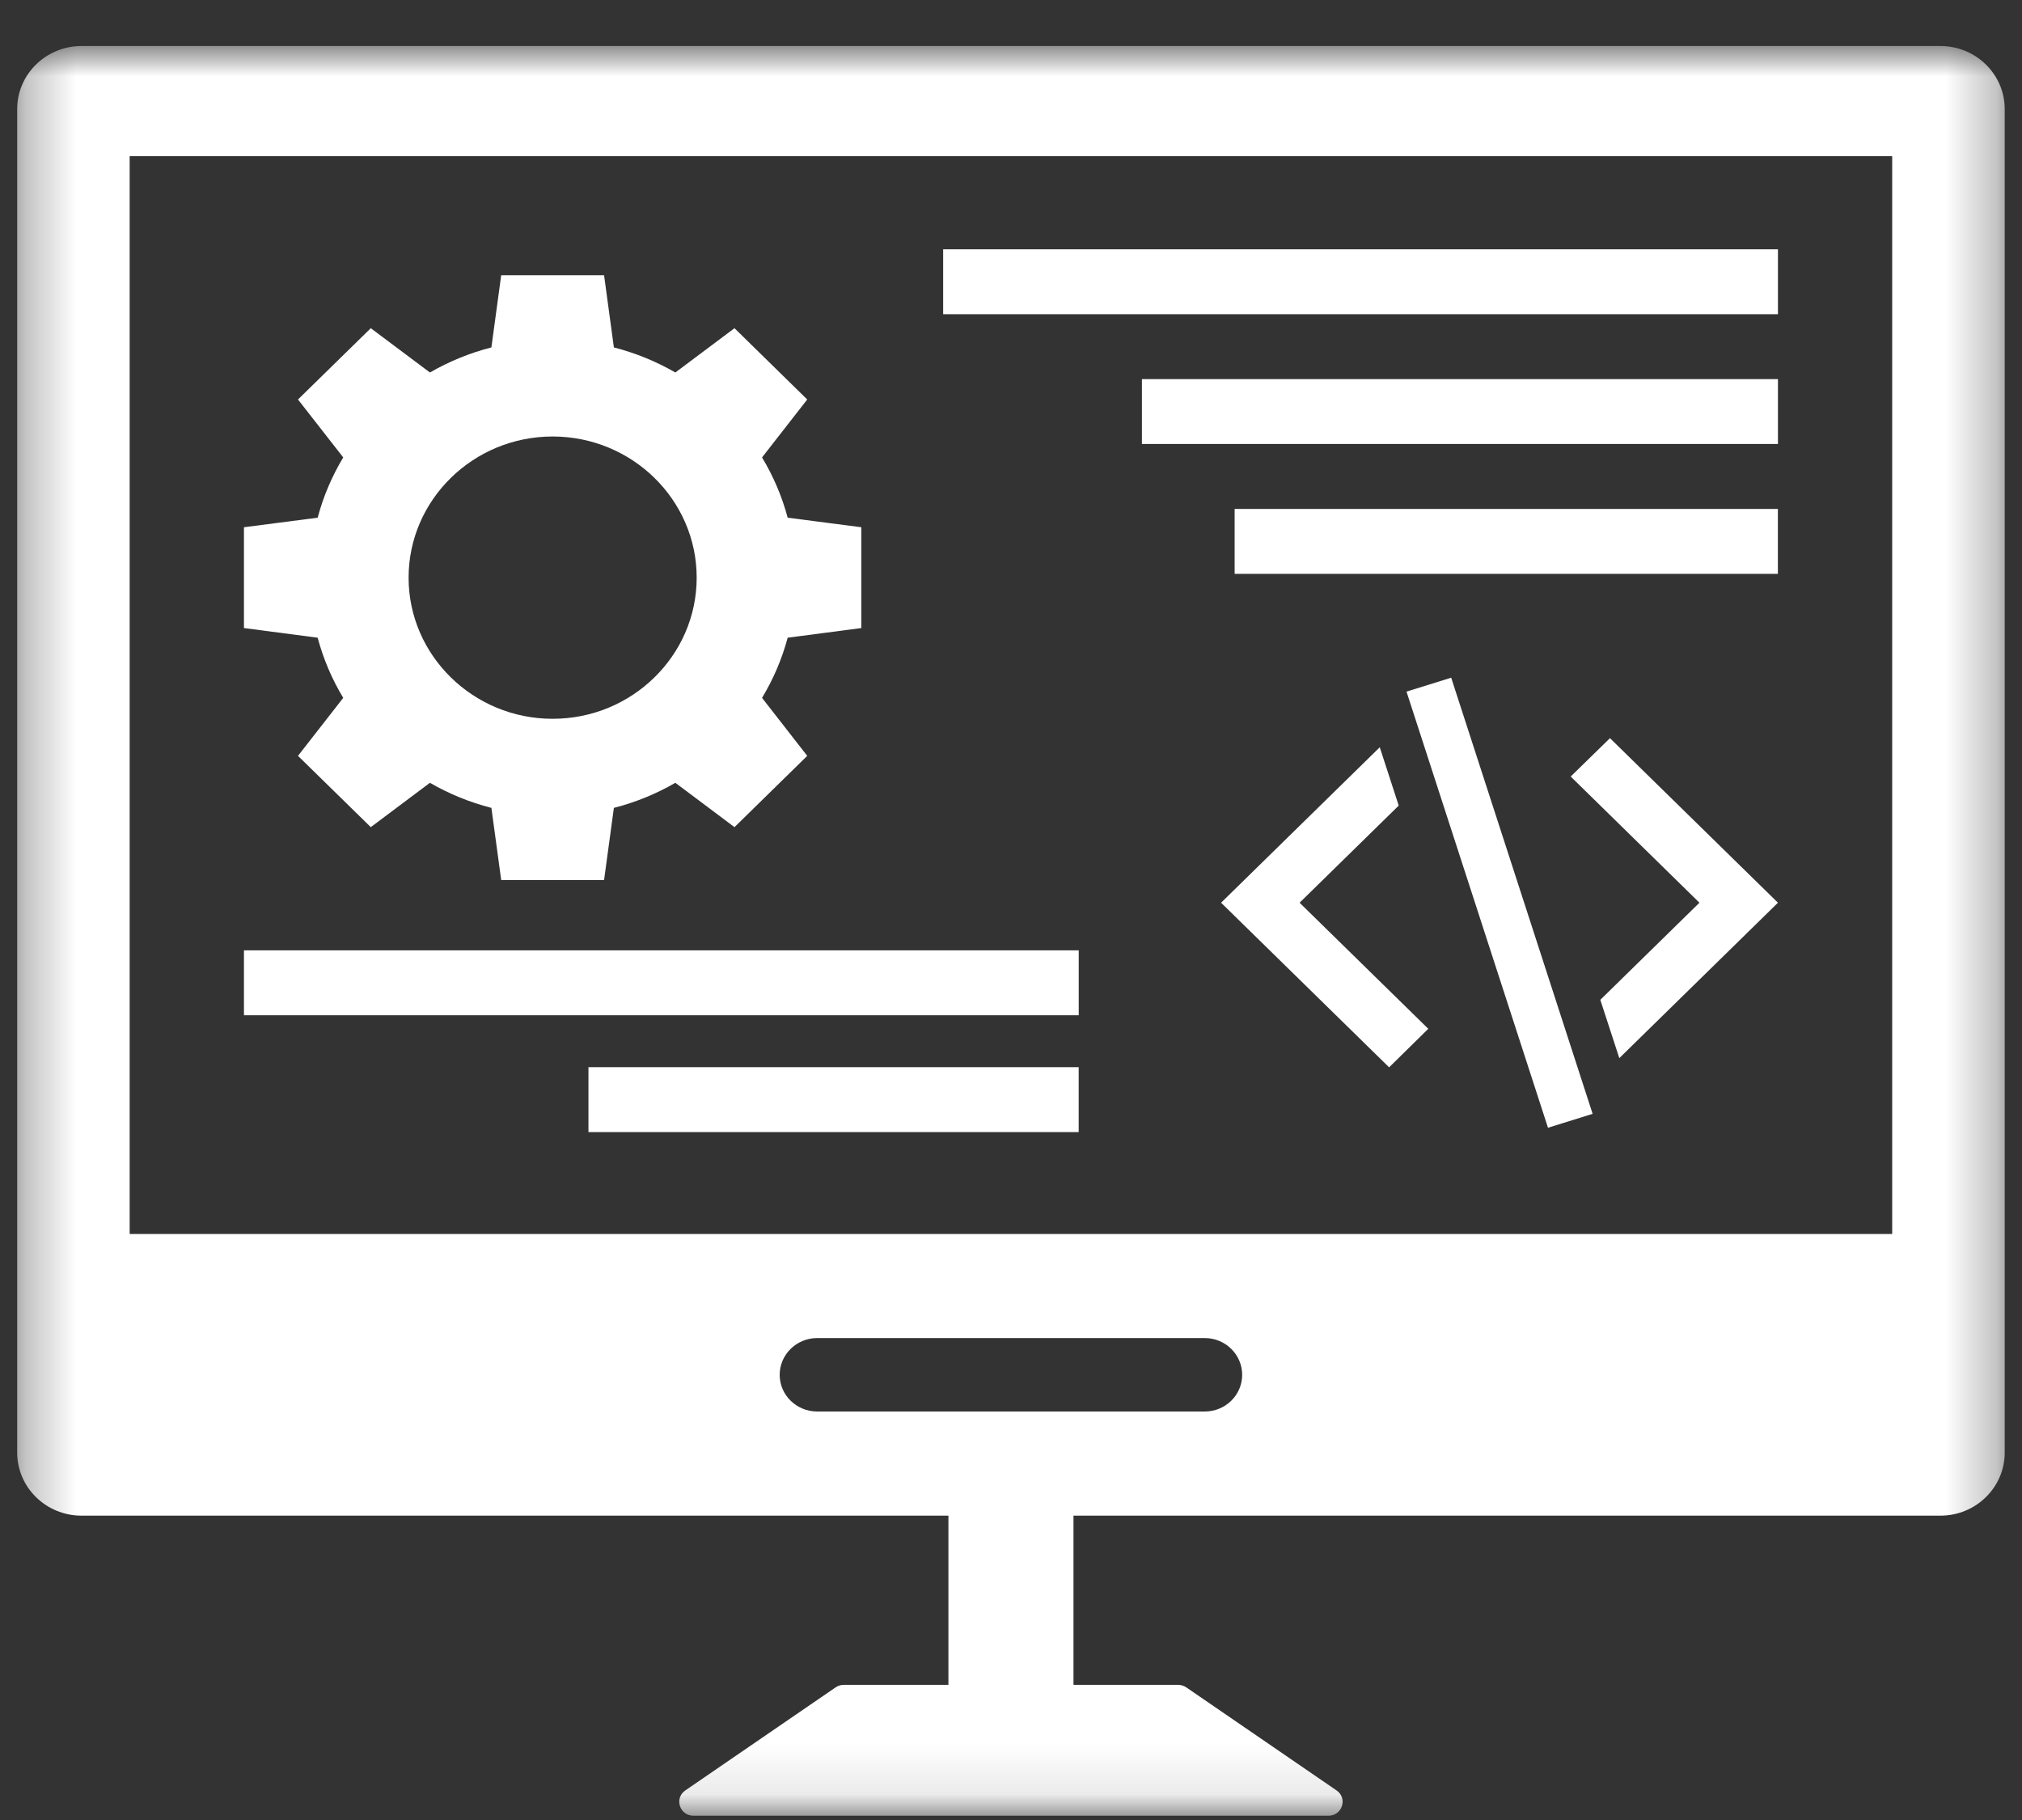
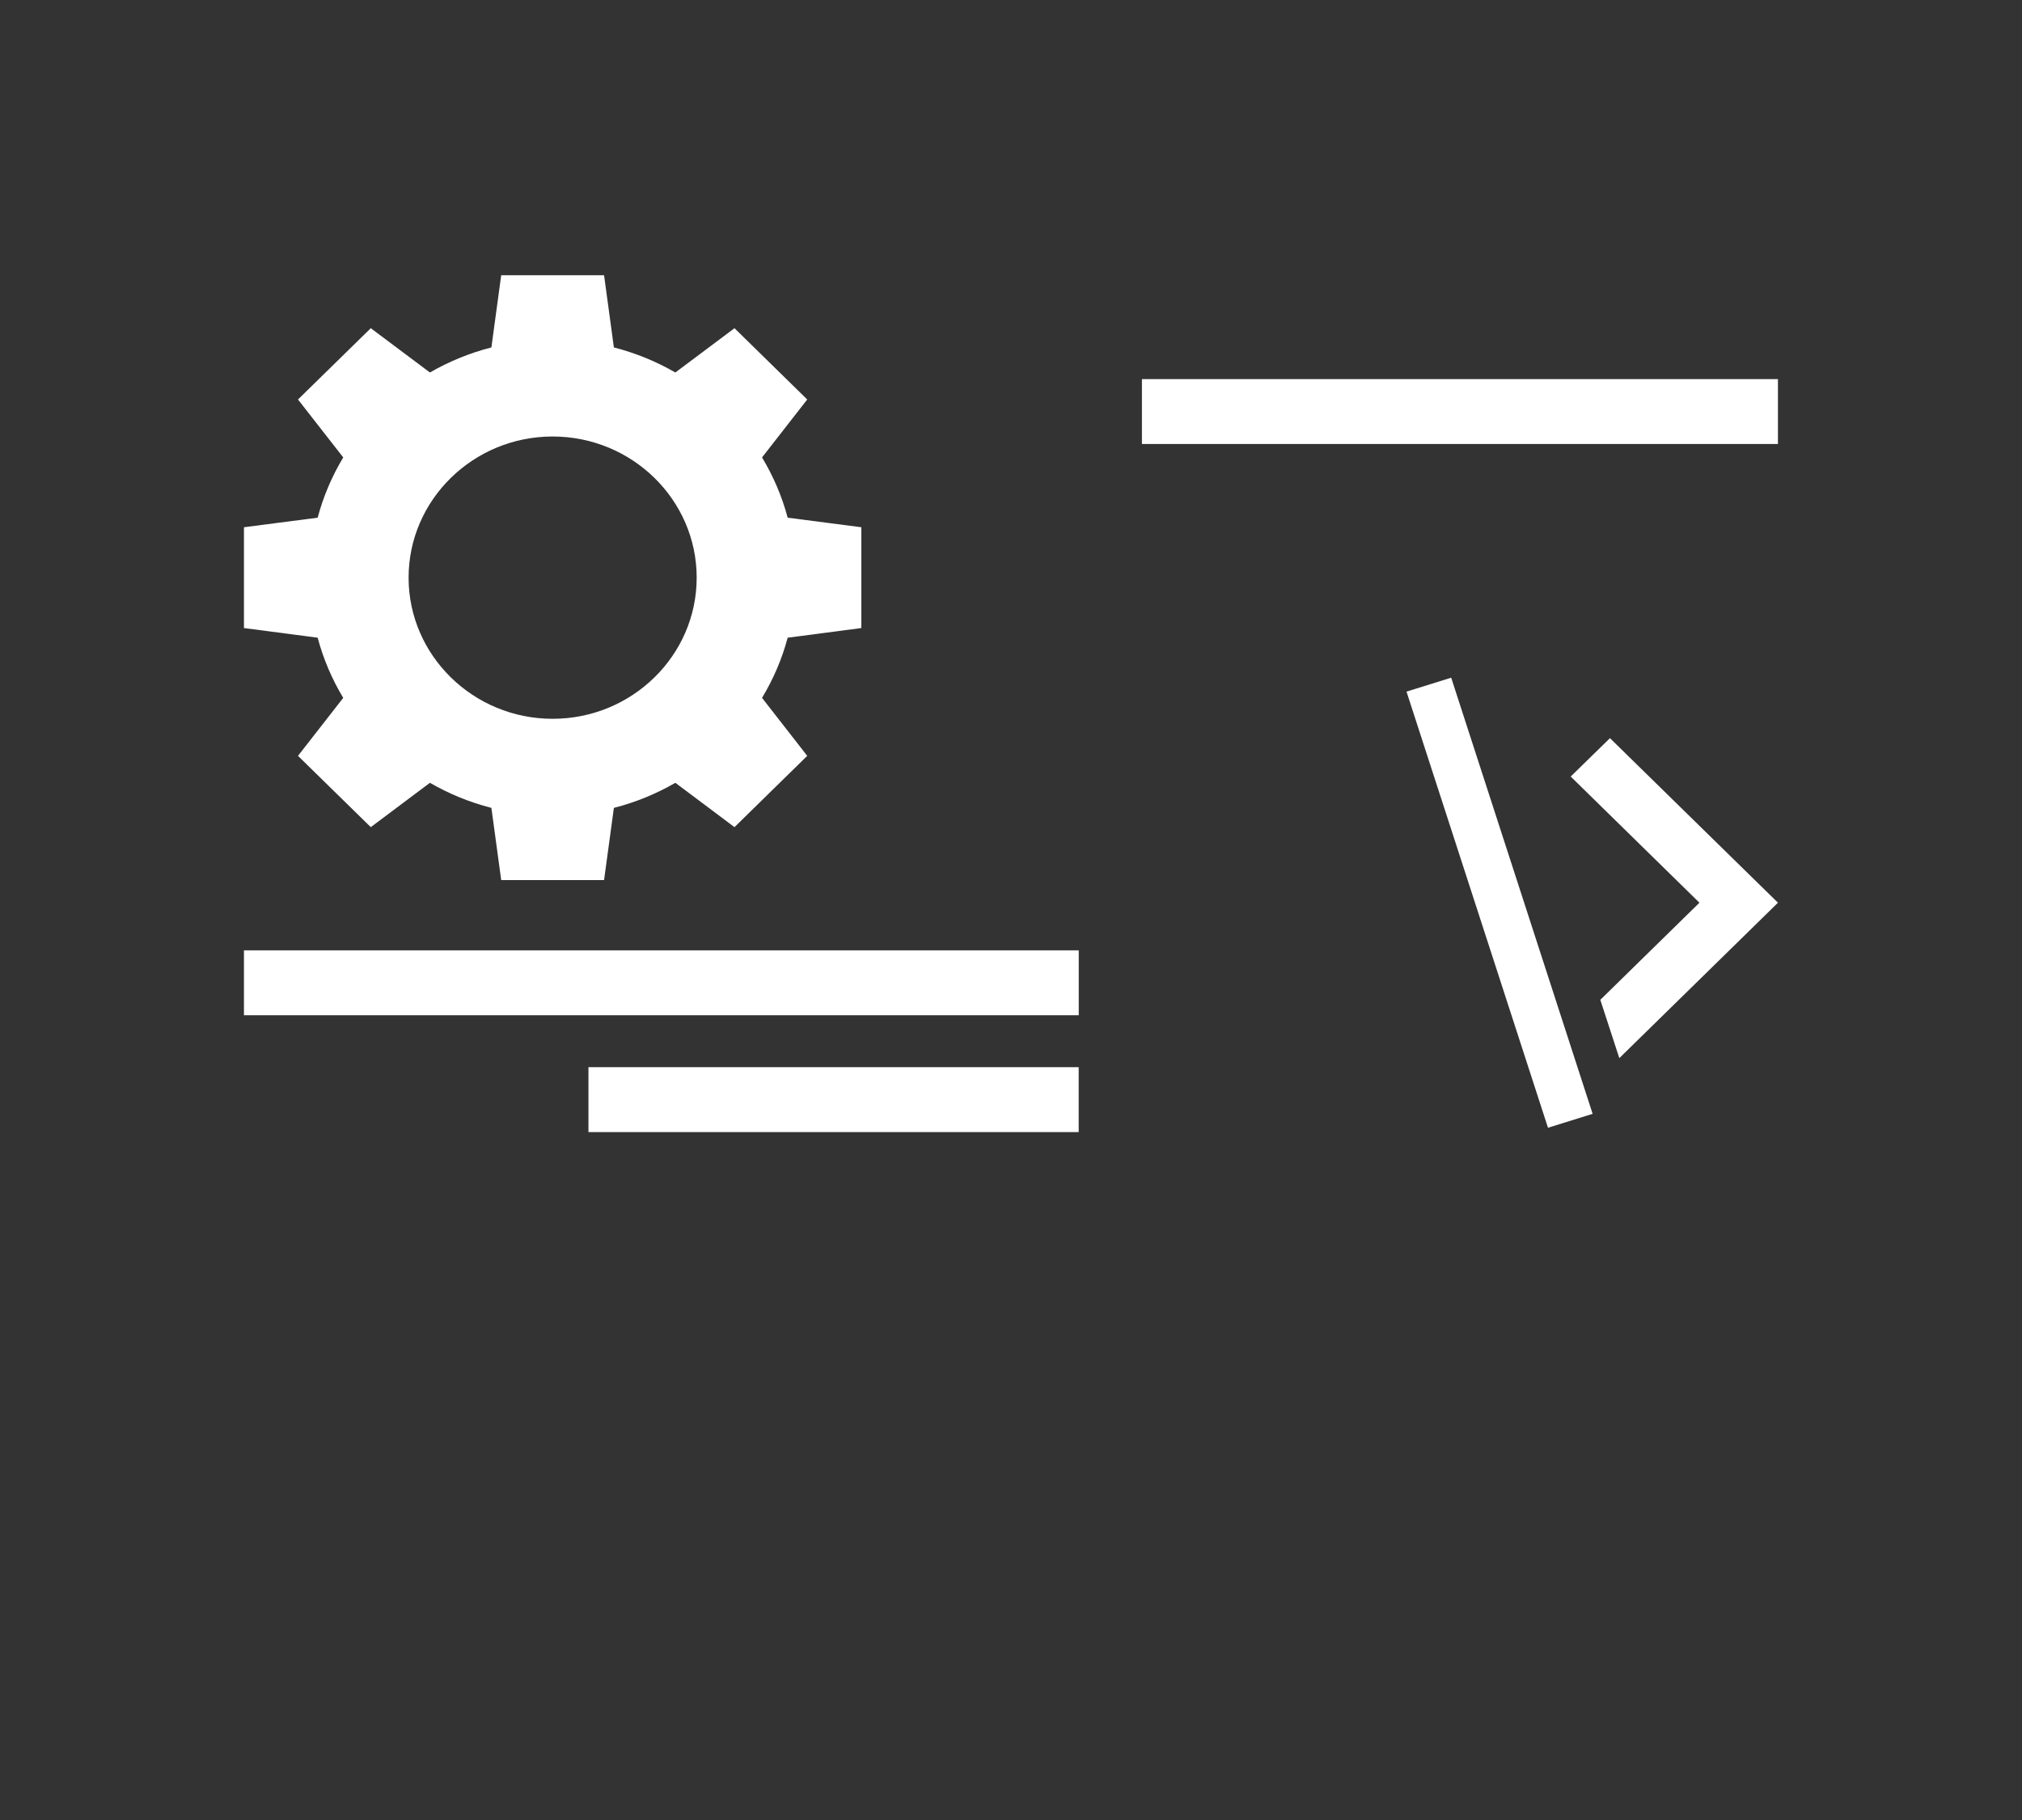
<svg xmlns="http://www.w3.org/2000/svg" width="40" height="36" viewBox="0 0 40 36" fill="none">
  <rect x="0" y="0" width="40" height="36" fill="#333333" stroke="none" />
  <mask id="mask0_3918_21191" style="mask-type:luminance" maskUnits="userSpaceOnUse" x="0" y="0" width="40" height="36">
-     <path d="M0.287 0.9H39.711V35.9H0.287V0.9Z" fill="white" />
-   </mask>
+     </mask>
  <g mask="url(#mask0_3918_21191)">
    <path d="M37.432 24.408H2.565V3.089H37.432V24.408ZM23.831 27.92H16.167C15.757 27.92 15.424 27.596 15.424 27.194C15.424 26.793 15.757 26.467 16.167 26.467H23.831C24.242 26.467 24.573 26.793 24.573 27.194C24.573 27.596 24.242 27.92 23.831 27.92ZM38.386 0.91H1.612C0.911 0.91 0.34 1.469 0.34 2.156V28.733C0.34 29.421 0.911 29.98 1.612 29.98H18.762V33.327H16.69C16.633 33.327 16.577 33.344 16.53 33.377L13.557 35.415C13.333 35.569 13.444 35.916 13.719 35.916H26.279C26.553 35.916 26.665 35.569 26.44 35.415L23.468 33.377C23.42 33.344 23.364 33.327 23.307 33.327H21.236V29.98H38.386C39.087 29.98 39.658 29.421 39.658 28.733V2.156C39.658 1.469 39.087 0.91 38.386 0.91Z" fill="white" />
  </g>
  <path d="M10.932 8.634C12.504 8.634 13.782 9.887 13.782 11.426C13.782 12.965 12.504 14.218 10.932 14.218C9.362 14.218 8.083 12.965 8.083 11.426C8.083 9.887 9.362 8.634 10.932 8.634ZM6.79 13.804L5.895 14.951L7.335 16.361L8.505 15.484C8.881 15.702 9.288 15.869 9.721 15.98L9.915 17.408H11.95L12.144 15.98C12.577 15.869 12.984 15.702 13.36 15.484L14.53 16.361L15.969 14.951L15.075 13.804C15.297 13.436 15.469 13.037 15.582 12.614L17.039 12.423V10.429L15.582 10.24C15.469 9.816 15.297 9.417 15.075 9.048L15.969 7.902L14.53 6.492L13.36 7.368C12.984 7.151 12.577 6.983 12.144 6.872L11.95 5.444H9.915L9.721 6.872C9.288 6.983 8.881 7.151 8.505 7.368L7.335 6.492L5.895 7.902L6.79 9.048C6.568 9.417 6.397 9.816 6.284 10.24L4.826 10.429V12.423L6.284 12.614C6.397 13.037 6.568 13.436 6.79 13.804Z" fill="white" />
  <path d="M31.072 15.36L33.619 17.856L31.658 19.777L32.034 20.93L35.172 17.856L31.849 14.601L31.072 15.36Z" fill="white" />
-   <path d="M27.67 15.935L27.295 14.781L24.156 17.856L27.48 21.112L28.255 20.35L25.709 17.856L27.67 15.935Z" fill="white" />
  <path d="M27.824 13.68L30.623 22.307L31.506 22.032L28.708 13.405L27.824 13.68Z" fill="white" />
-   <path d="M35.172 4.931H18.658V6.215H35.172V4.931Z" fill="white" />
  <path d="M21.34 18.798H4.826V20.082H21.34V18.798Z" fill="white" />
  <path d="M11.641 22.393H21.339V21.109H11.641V22.393Z" fill="white" />
  <path d="M22.59 8.782H35.172V7.499H22.59V8.782Z" fill="white" />
-   <path d="M24.424 11.351H35.171V10.067H24.424V11.351Z" fill="white" />
</svg>